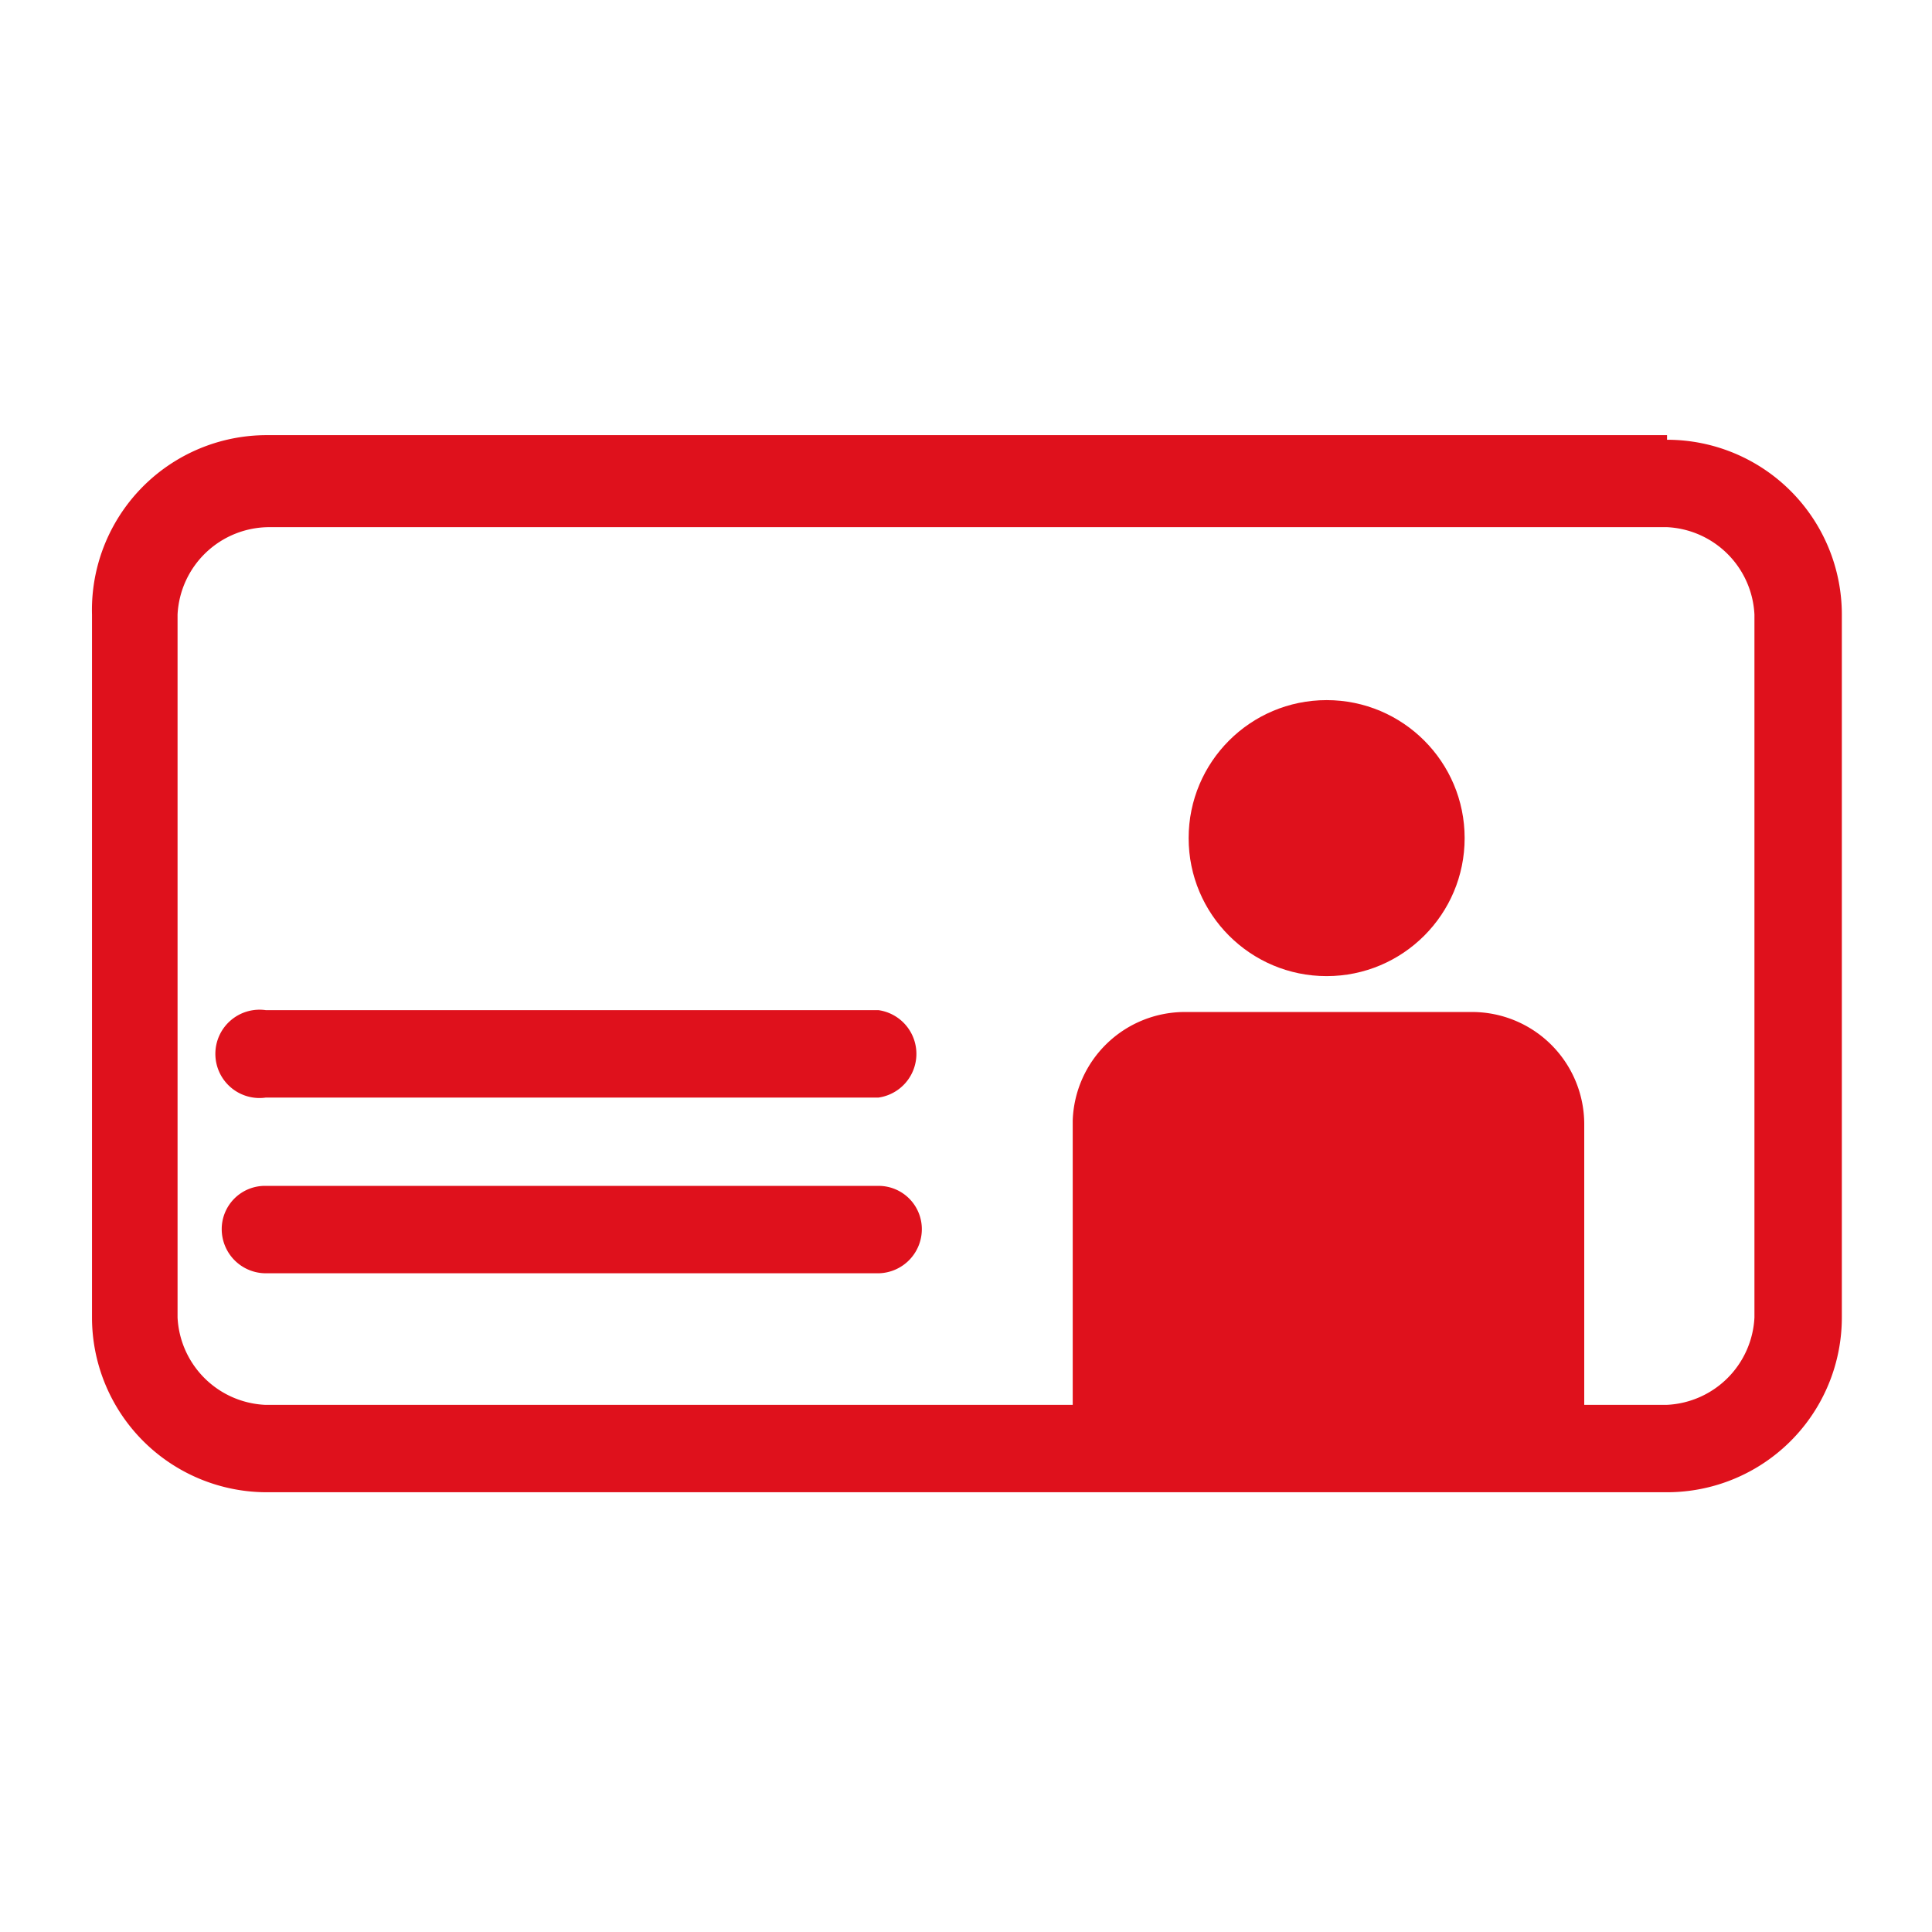
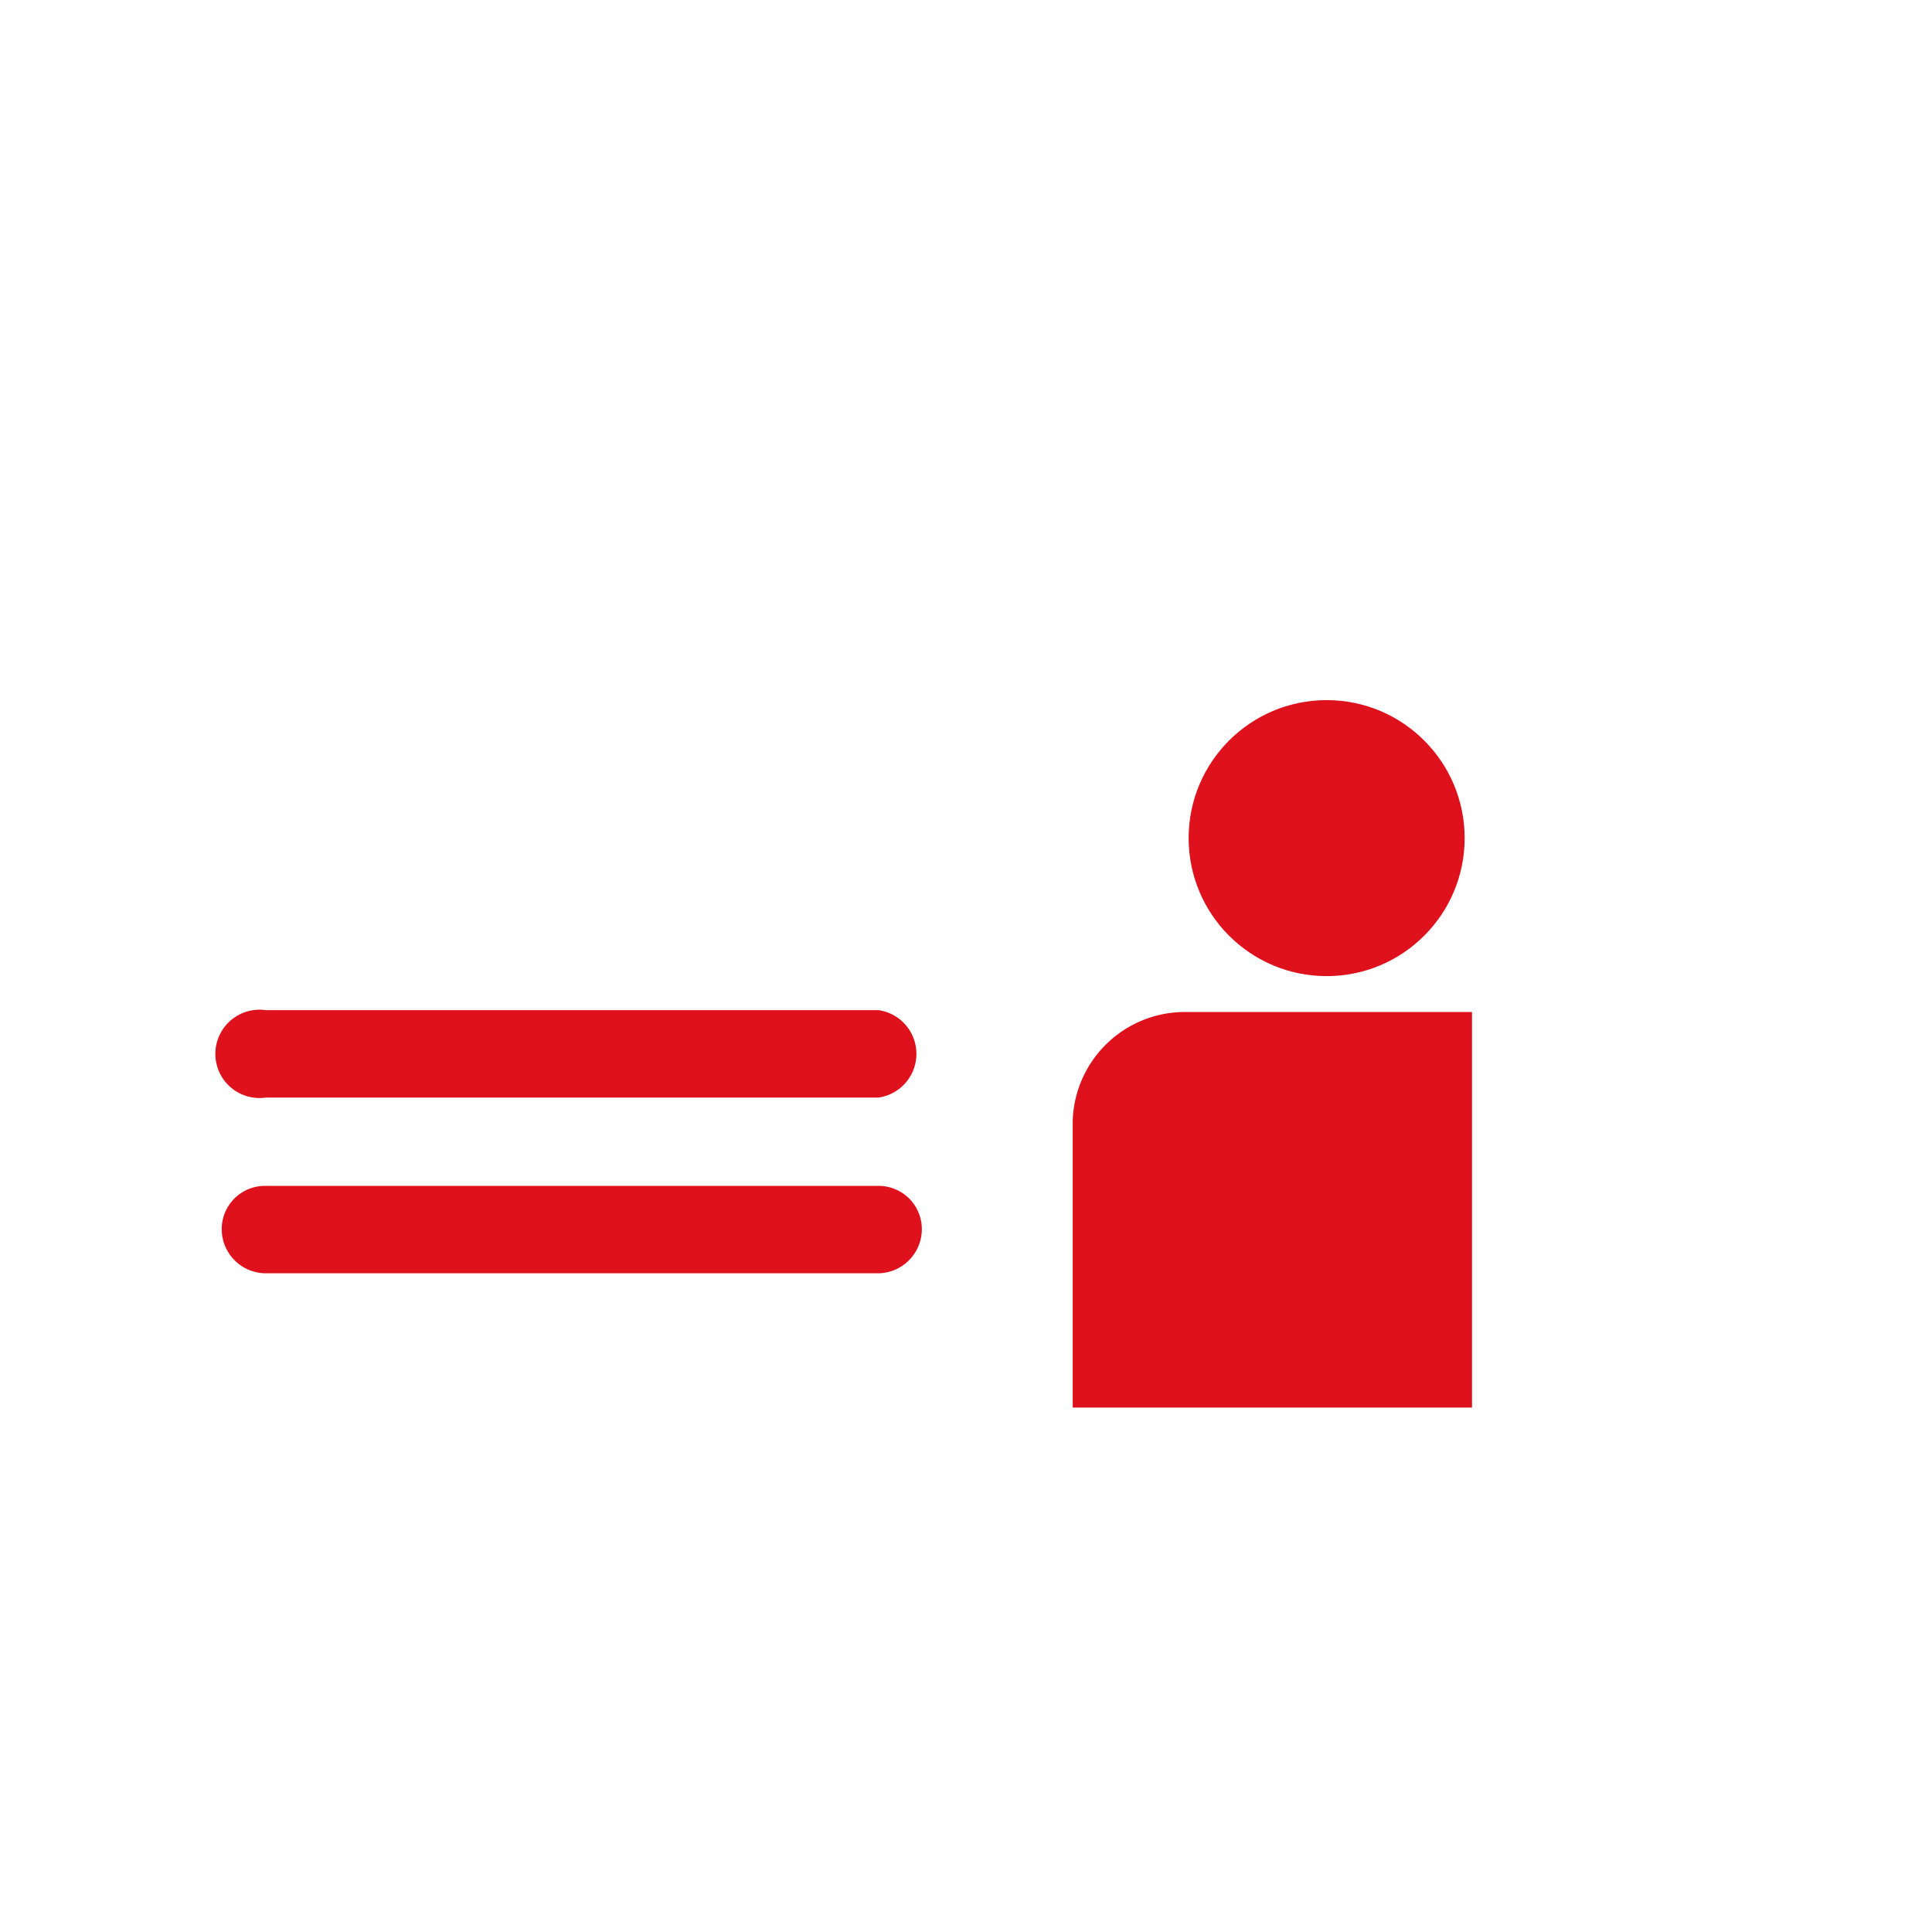
<svg xmlns="http://www.w3.org/2000/svg" id="Capa_1" data-name="Capa 1" viewBox="0 0 21 21">
  <defs>
    <style>.cls-1{fill:#df111c;}</style>
  </defs>
-   <path class="cls-1" d="M12.87,11H16a1.22,1.22,0,0,1,1.22,1.22V15.3a0,0,0,0,1,0,0H11.66a0,0,0,0,1,0,0V12.18A1.22,1.22,0,0,1,12.87,11Z" />
+   <path class="cls-1" d="M12.87,11H16V15.3a0,0,0,0,1,0,0H11.66a0,0,0,0,1,0,0V12.18A1.22,1.22,0,0,1,12.87,11Z" />
  <circle class="cls-1" cx="14.42" cy="9.11" r="1.5" />
-   <path class="cls-1" d="M18.12,5.73a1,1,0,0,1,.95.95v7.64a1,1,0,0,1-.95.95H2.88a1,1,0,0,1-.95-.95V6.68a1,1,0,0,1,1-.95H18.12m0-1H2.88A1.9,1.9,0,0,0,1,6.68v7.64a1.9,1.9,0,0,0,1.9,1.9H18.12a1.9,1.9,0,0,0,1.9-1.9V6.68a1.9,1.9,0,0,0-1.9-1.9Z" />
  <path class="cls-1" d="M9.55,13.84H2.89a.48.48,0,0,1-.48-.48.47.47,0,0,1,.48-.47H9.55a.47.47,0,0,1,.47.47A.48.48,0,0,1,9.55,13.84Z" />
  <path class="cls-1" d="M9.55,11.93H2.89a.48.48,0,1,1,0-.95H9.55a.48.48,0,0,1,0,.95Z" />
</svg>